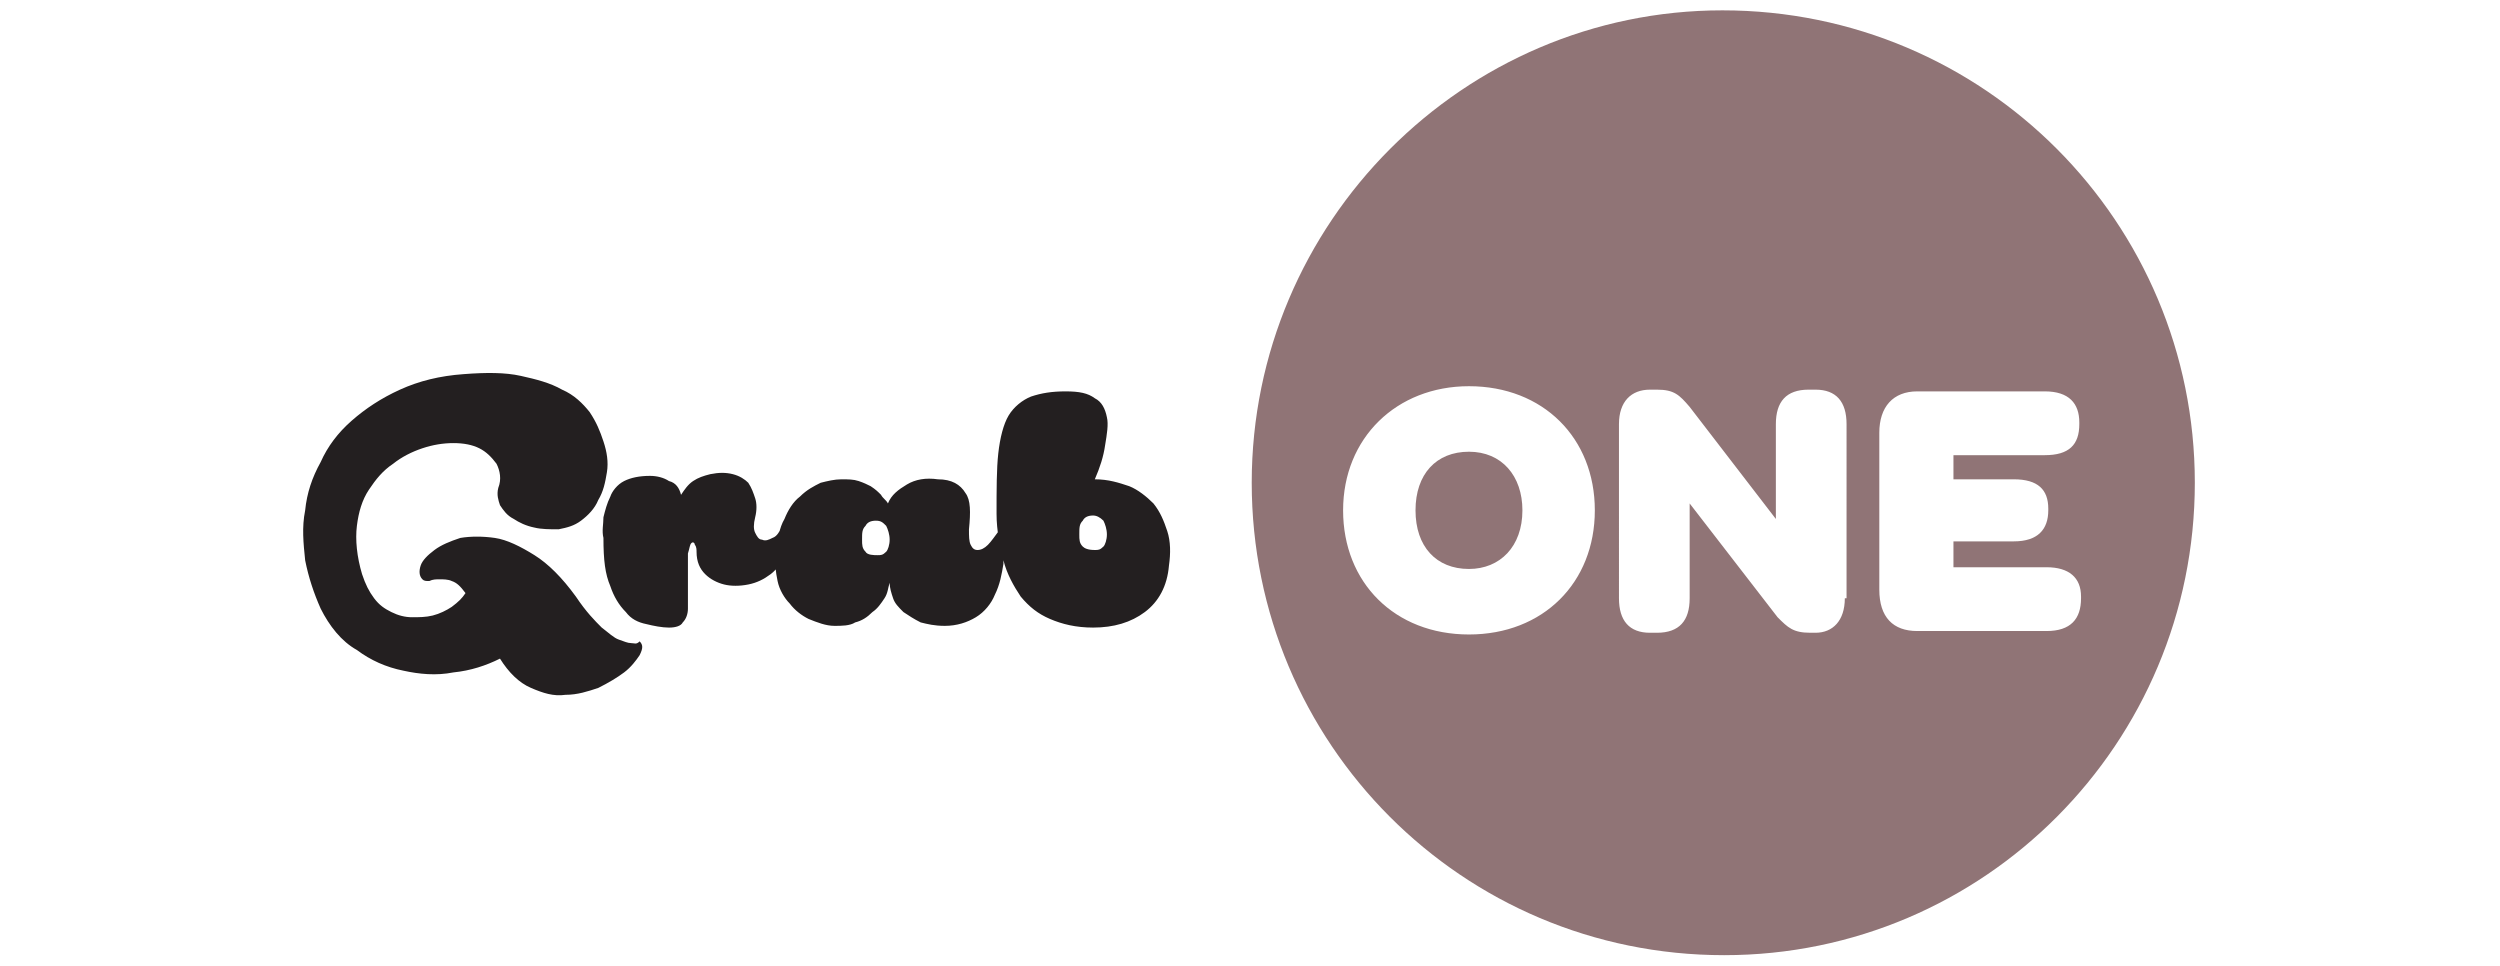
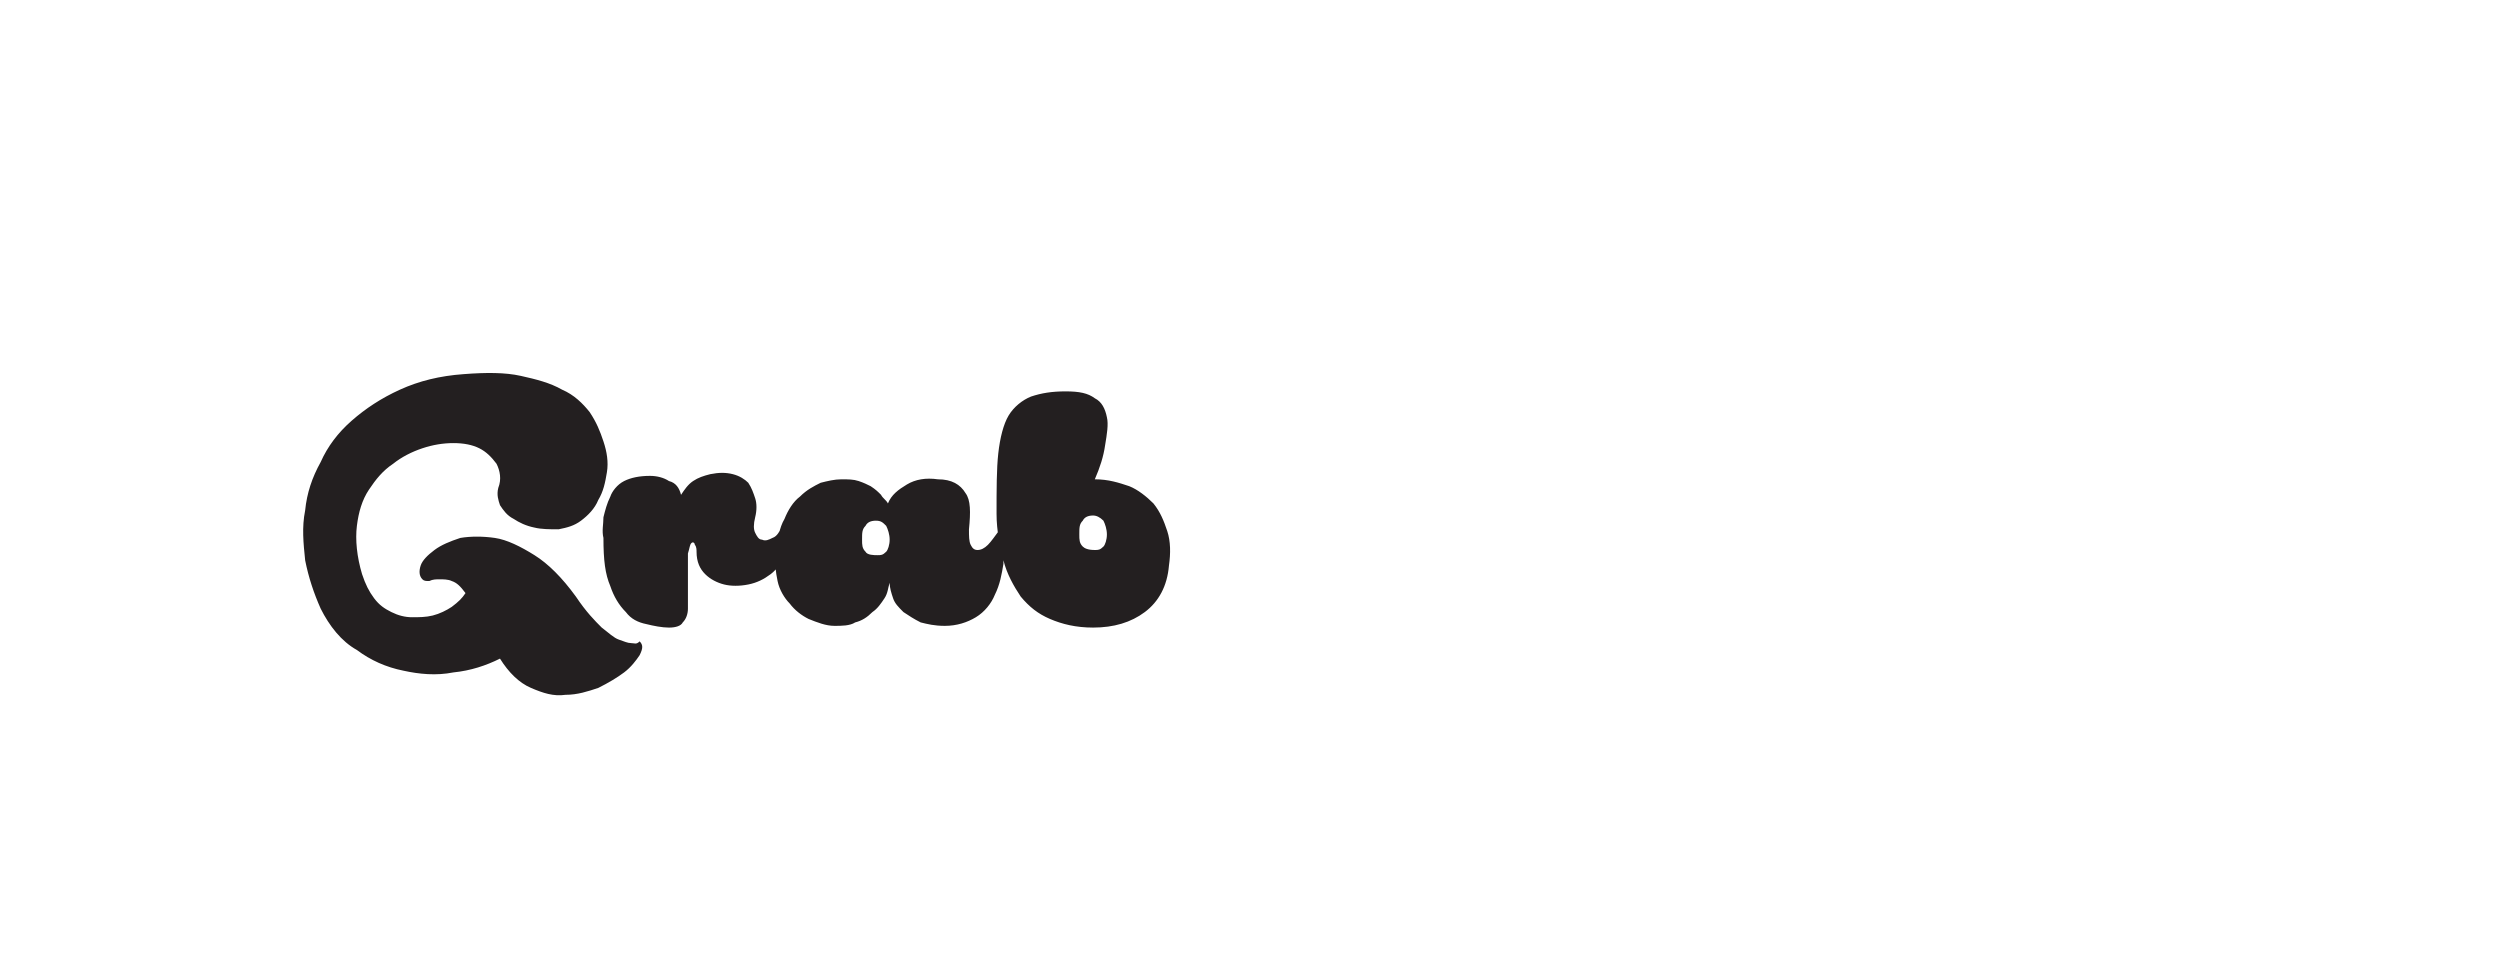
<svg xmlns="http://www.w3.org/2000/svg" version="1.1" id="Layer_1" x="0px" y="0px" width="145px" height="56px" viewBox="0 0 145 56" style="enable-background:new 0 0 145 56;" xml:space="preserve">
  <style type="text/css">
	.st0{fill:#907476;}
	.st1{fill:#231F20;}
</style>
  <g>
-     <path class="st0" d="M88.3,29.6c0-2-1.2-3.4-3.1-3.4c-1.9,0-3.1,1.3-3.1,3.4c0,2.1,1.2,3.4,3.1,3.4C87,33,88.3,31.7,88.3,29.6    M113.3,31.3v1.6h5.4c1.3,0,2,0.6,2,1.7v0.1c0,1.2-0.6,1.9-2,1.9h-7.5c-1.4,0-2.2-0.8-2.2-2.4v-9.1c0-1.5,0.8-2.4,2.2-2.4h7.4   c1.4,0,2,0.7,2,1.8v0.1c0,1.2-0.6,1.8-2,1.8h-5.3v1.4h3.5c1.4,0,2,0.6,2,1.7v0.1c0,1.1-0.6,1.8-2,1.8H113.3z M107,34.7   c0,1.3-0.7,2-1.7,2h-0.3c-1,0-1.3-0.3-1.9-0.9l-5.1-6.6v5.5c0,1.3-0.6,2-1.9,2h-0.4c-1.2,0-1.8-0.7-1.8-2V24.6c0-1.3,0.7-2,1.8-2   h0.4c1,0,1.3,0.3,1.9,1l5,6.5v-5.5c0-1.3,0.6-2,1.9-2h0.4c1.2,0,1.8,0.7,1.8,2V34.7z M92.5,29.6c0,4.2-3,7.2-7.3,7.2   c-4.3,0-7.3-3-7.3-7.2c0-4.2,3.1-7.2,7.3-7.2C89.5,22.4,92.5,25.4,92.5,29.6 M127.3,28c0-15.1-12.2-27.4-27.4-27.4   C84.9,0.6,72.6,12.9,72.6,28c0,15.1,12.2,27.4,27.4,27.4C115.1,55.4,127.3,43.1,127.3,28" />
    <path class="st1" d="M36.6,37.3c-0.2,0-0.4-0.1-0.7-0.2c-0.3-0.1-0.6-0.4-1-0.7c-0.4-0.4-0.9-0.9-1.5-1.8c-0.8-1.1-1.6-1.9-2.4-2.4   c-0.8-0.5-1.6-0.9-2.3-1s-1.4-0.1-2,0c-0.6,0.2-1.1,0.4-1.5,0.7c-0.4,0.3-0.7,0.6-0.8,0.9c-0.1,0.3-0.1,0.6,0.1,0.8   c0.1,0.1,0.2,0.1,0.4,0.1c0.2-0.1,0.4-0.1,0.6-0.1c0.2,0,0.5,0,0.7,0.1c0.3,0.1,0.5,0.3,0.8,0.7c-0.2,0.3-0.4,0.5-0.8,0.8   c-0.3,0.2-0.7,0.4-1.1,0.5c-0.4,0.1-0.8,0.1-1.2,0.1c-0.4,0-0.8-0.1-1.2-0.3c-0.4-0.2-0.7-0.4-1-0.8c-0.3-0.4-0.5-0.8-0.7-1.4   c-0.3-1-0.4-2-0.3-2.8c0.1-0.8,0.3-1.5,0.7-2.1c0.4-0.6,0.8-1.1,1.4-1.5c0.5-0.4,1.1-0.7,1.7-0.9c0.6-0.2,1.2-0.3,1.8-0.3   c0.6,0,1.1,0.1,1.5,0.3c0.4,0.2,0.7,0.5,1,0.9c0.2,0.4,0.3,0.9,0.1,1.4c-0.1,0.4,0,0.7,0.1,1c0.2,0.3,0.4,0.6,0.8,0.8   c0.3,0.2,0.7,0.4,1.2,0.5c0.4,0.1,0.9,0.1,1.4,0.1c0.5-0.1,0.9-0.2,1.3-0.5c0.4-0.3,0.8-0.7,1-1.2c0.3-0.5,0.4-1,0.5-1.6   c0.1-0.6,0-1.2-0.2-1.8c-0.2-0.6-0.4-1.1-0.8-1.7c-0.4-0.5-0.9-1-1.6-1.3c-0.7-0.4-1.5-0.6-2.4-0.8c-0.9-0.2-2-0.2-3.3-0.1   c-1.4,0.1-2.6,0.4-3.7,0.9c-1.1,0.5-2,1.1-2.8,1.8c-0.8,0.7-1.4,1.5-1.8,2.4c-0.5,0.9-0.8,1.8-0.9,2.8c-0.2,1-0.1,1.9,0,2.9   c0.2,1,0.5,1.9,0.9,2.8c0.5,1,1.2,1.9,2.1,2.4c0.8,0.6,1.7,1,2.7,1.2c0.9,0.2,1.9,0.3,2.9,0.1c1-0.1,1.9-0.4,2.7-0.8   c0.5,0.8,1.1,1.4,1.8,1.7c0.7,0.3,1.3,0.5,2,0.4c0.7,0,1.3-0.2,1.9-0.4c0.6-0.3,1.1-0.6,1.5-0.9c0.4-0.3,0.7-0.7,0.9-1   c0.2-0.4,0.2-0.6,0-0.8C36.9,37.4,36.8,37.3,36.6,37.3 M35.4,34c0.2,0.6,0.5,1.1,0.9,1.5c0.3,0.4,0.7,0.6,1.2,0.7   c0.4,0.1,0.9,0.2,1.3,0.2c0.4,0,0.7-0.1,0.8-0.3c0.2-0.2,0.3-0.5,0.3-0.8c0-0.3,0-0.6,0-0.9c0-0.3,0-0.6,0-0.8c0-0.7,0-1.1,0-1.5   c0.1-0.3,0.1-0.5,0.2-0.6c0.1-0.1,0.2,0,0.2,0.1c0.1,0.1,0.1,0.3,0.1,0.4c0,0.6,0.2,1,0.5,1.3c0.3,0.3,0.7,0.5,1.1,0.6   c0.4,0.1,0.9,0.1,1.4,0c0.5-0.1,0.9-0.3,1.3-0.6c0.4-0.3,0.6-0.7,0.8-1.1c0.2-0.5,0.1-1-0.1-1.7c-0.2,0.3-0.3,0.6-0.6,0.7   c-0.2,0.1-0.4,0.2-0.6,0.1c-0.2,0-0.3-0.2-0.4-0.4c-0.1-0.2-0.1-0.5,0-0.9c0.1-0.4,0.1-0.8,0-1.1c-0.1-0.3-0.2-0.6-0.4-0.9   c-0.2-0.2-0.5-0.4-0.9-0.5c-0.4-0.1-0.8-0.1-1.3,0c-0.4,0.1-0.7,0.2-1,0.4c-0.3,0.2-0.5,0.5-0.7,0.8c-0.1-0.4-0.3-0.7-0.7-0.8   c-0.3-0.2-0.7-0.3-1.1-0.3c-0.6,0-1.1,0.1-1.5,0.3c-0.4,0.2-0.7,0.6-0.8,0.9c-0.2,0.4-0.3,0.8-0.4,1.2c0,0.4-0.1,0.8,0,1.2   C35,32.5,35.1,33.3,35.4,34 M57.3,31.6c-0.2,0.2-0.4,0.3-0.6,0.3c-0.2,0-0.3-0.1-0.4-0.3c-0.1-0.2-0.1-0.5-0.1-0.9   c0.1-1,0.1-1.7-0.2-2.1c-0.3-0.5-0.8-0.8-1.6-0.8c-0.7-0.1-1.3,0-1.8,0.3c-0.5,0.3-0.9,0.6-1.1,1.1c-0.1-0.2-0.3-0.3-0.4-0.5   c-0.2-0.2-0.3-0.3-0.6-0.5c-0.2-0.1-0.4-0.2-0.7-0.3c-0.3-0.1-0.6-0.1-1-0.1c-0.4,0-0.8,0.1-1.2,0.2c-0.4,0.2-0.8,0.4-1.2,0.8   c-0.4,0.3-0.7,0.8-0.9,1.3c-0.3,0.5-0.4,1.2-0.5,1.9c-0.1,0.6,0,1.2,0.1,1.7c0.1,0.5,0.4,1,0.7,1.3c0.3,0.4,0.7,0.7,1.1,0.9   c0.5,0.2,1,0.4,1.5,0.4c0.4,0,0.9,0,1.2-0.2c0.4-0.1,0.7-0.3,1-0.6c0.3-0.2,0.5-0.5,0.7-0.8c0.2-0.3,0.2-0.6,0.3-0.9   c0,0.3,0.1,0.6,0.2,0.9c0.1,0.3,0.3,0.5,0.6,0.8c0.3,0.2,0.6,0.4,1,0.6c0.4,0.1,0.8,0.2,1.4,0.2c0.7,0,1.3-0.2,1.8-0.5   c0.5-0.3,0.9-0.8,1.1-1.3c0.3-0.6,0.4-1.2,0.5-1.8c0-0.7,0-1.4-0.2-2C57.7,31.1,57.5,31.4,57.3,31.6 M50.2,32   c-0.2-0.2-0.2-0.4-0.2-0.7c0-0.4,0-0.6,0.2-0.8c0.1-0.2,0.3-0.3,0.6-0.3s0.4,0.1,0.6,0.3c0.1,0.2,0.2,0.5,0.2,0.8   c0,0.3-0.1,0.6-0.2,0.7c-0.2,0.2-0.3,0.2-0.5,0.2S50.3,32.2,50.2,32 M64.1,25.8c0.1-0.6,0.2-1.2,0.1-1.6c-0.1-0.5-0.3-0.9-0.7-1.1   c-0.4-0.3-0.9-0.4-1.7-0.4c-0.8,0-1.4,0.1-2,0.3c-0.5,0.2-1,0.6-1.3,1.1c-0.3,0.5-0.5,1.3-0.6,2.2c-0.1,0.9-0.1,2.1-0.1,3.5   c0,1,0.2,1.9,0.4,2.7c0.2,0.8,0.6,1.5,1,2.1c0.5,0.6,1,1,1.7,1.3c0.7,0.3,1.5,0.5,2.5,0.5c1.2,0,2.2-0.3,3-0.9   c0.8-0.6,1.3-1.5,1.4-2.7c0.1-0.7,0.1-1.4-0.1-2c-0.2-0.6-0.4-1.1-0.8-1.6c-0.4-0.4-0.9-0.8-1.4-1c-0.6-0.2-1.2-0.4-2-0.4   C63.8,27.1,64,26.5,64.1,25.8 M62.8,31.7c-0.2-0.2-0.2-0.4-0.2-0.7c0-0.4,0-0.6,0.2-0.8c0.1-0.2,0.3-0.3,0.6-0.3   c0.2,0,0.4,0.1,0.6,0.3c0.1,0.2,0.2,0.5,0.2,0.8c0,0.3-0.1,0.6-0.2,0.7c-0.2,0.2-0.3,0.2-0.5,0.2C63.1,31.9,62.9,31.8,62.8,31.7" />
  </g>
</svg>